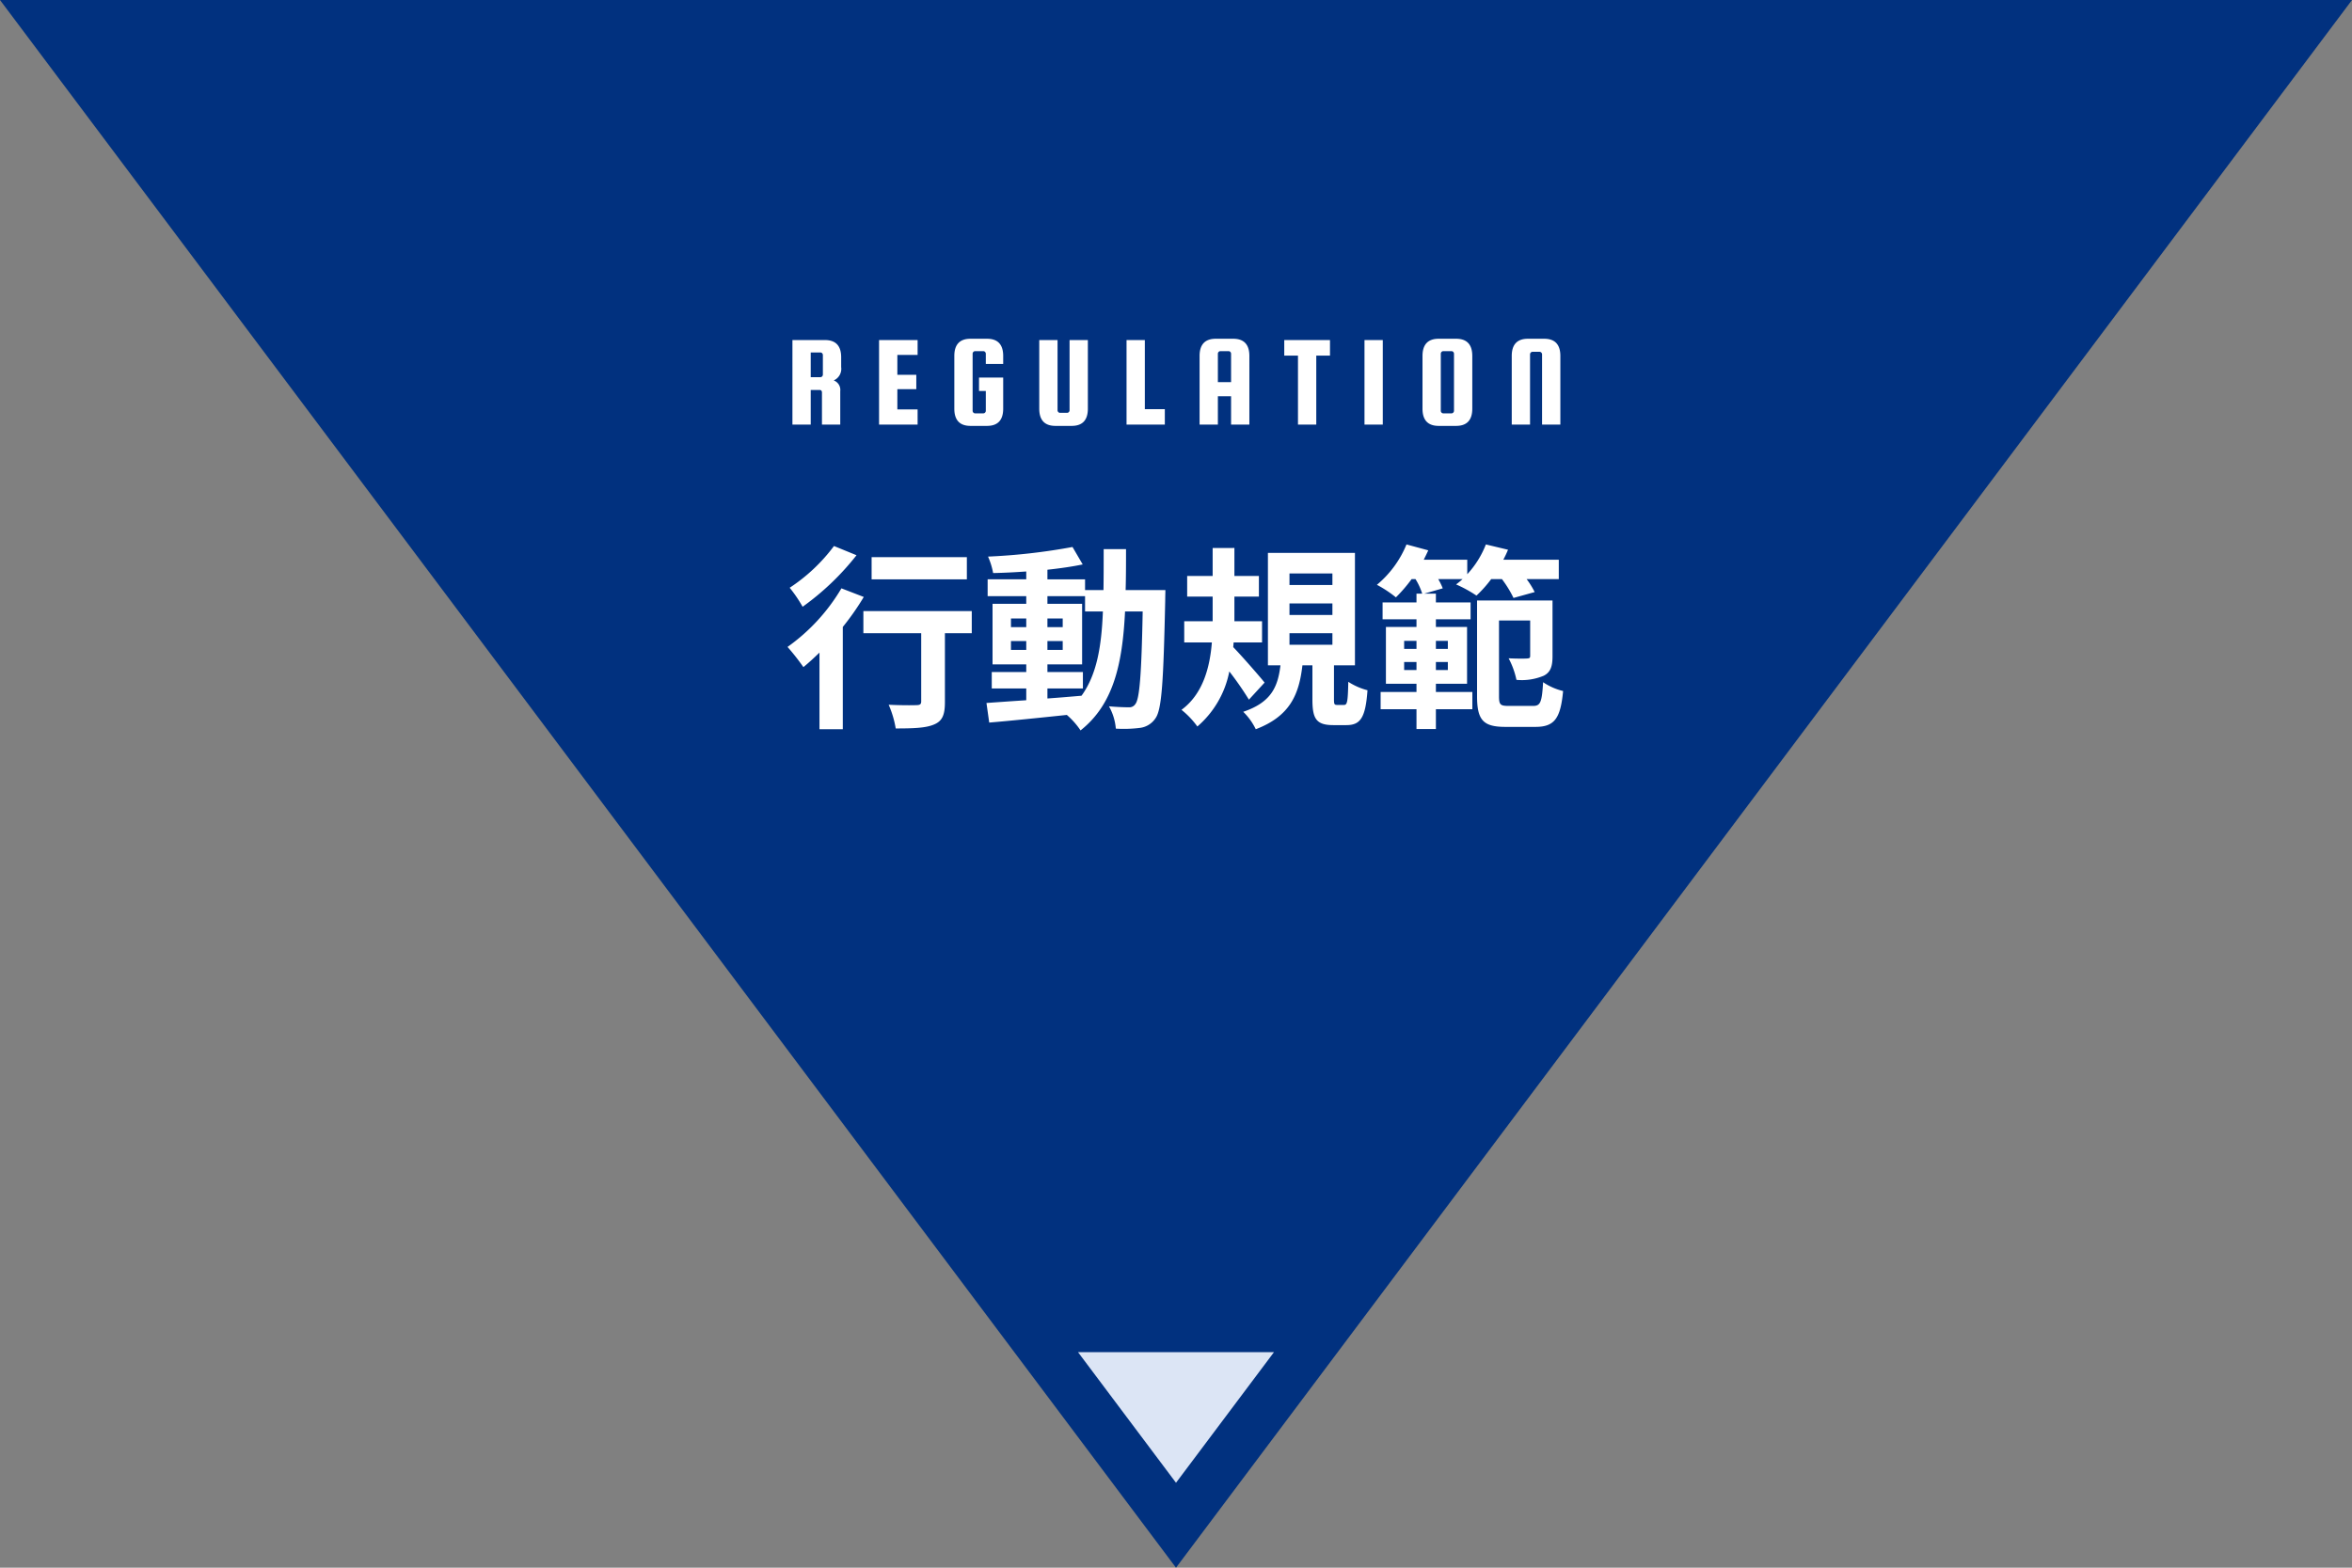
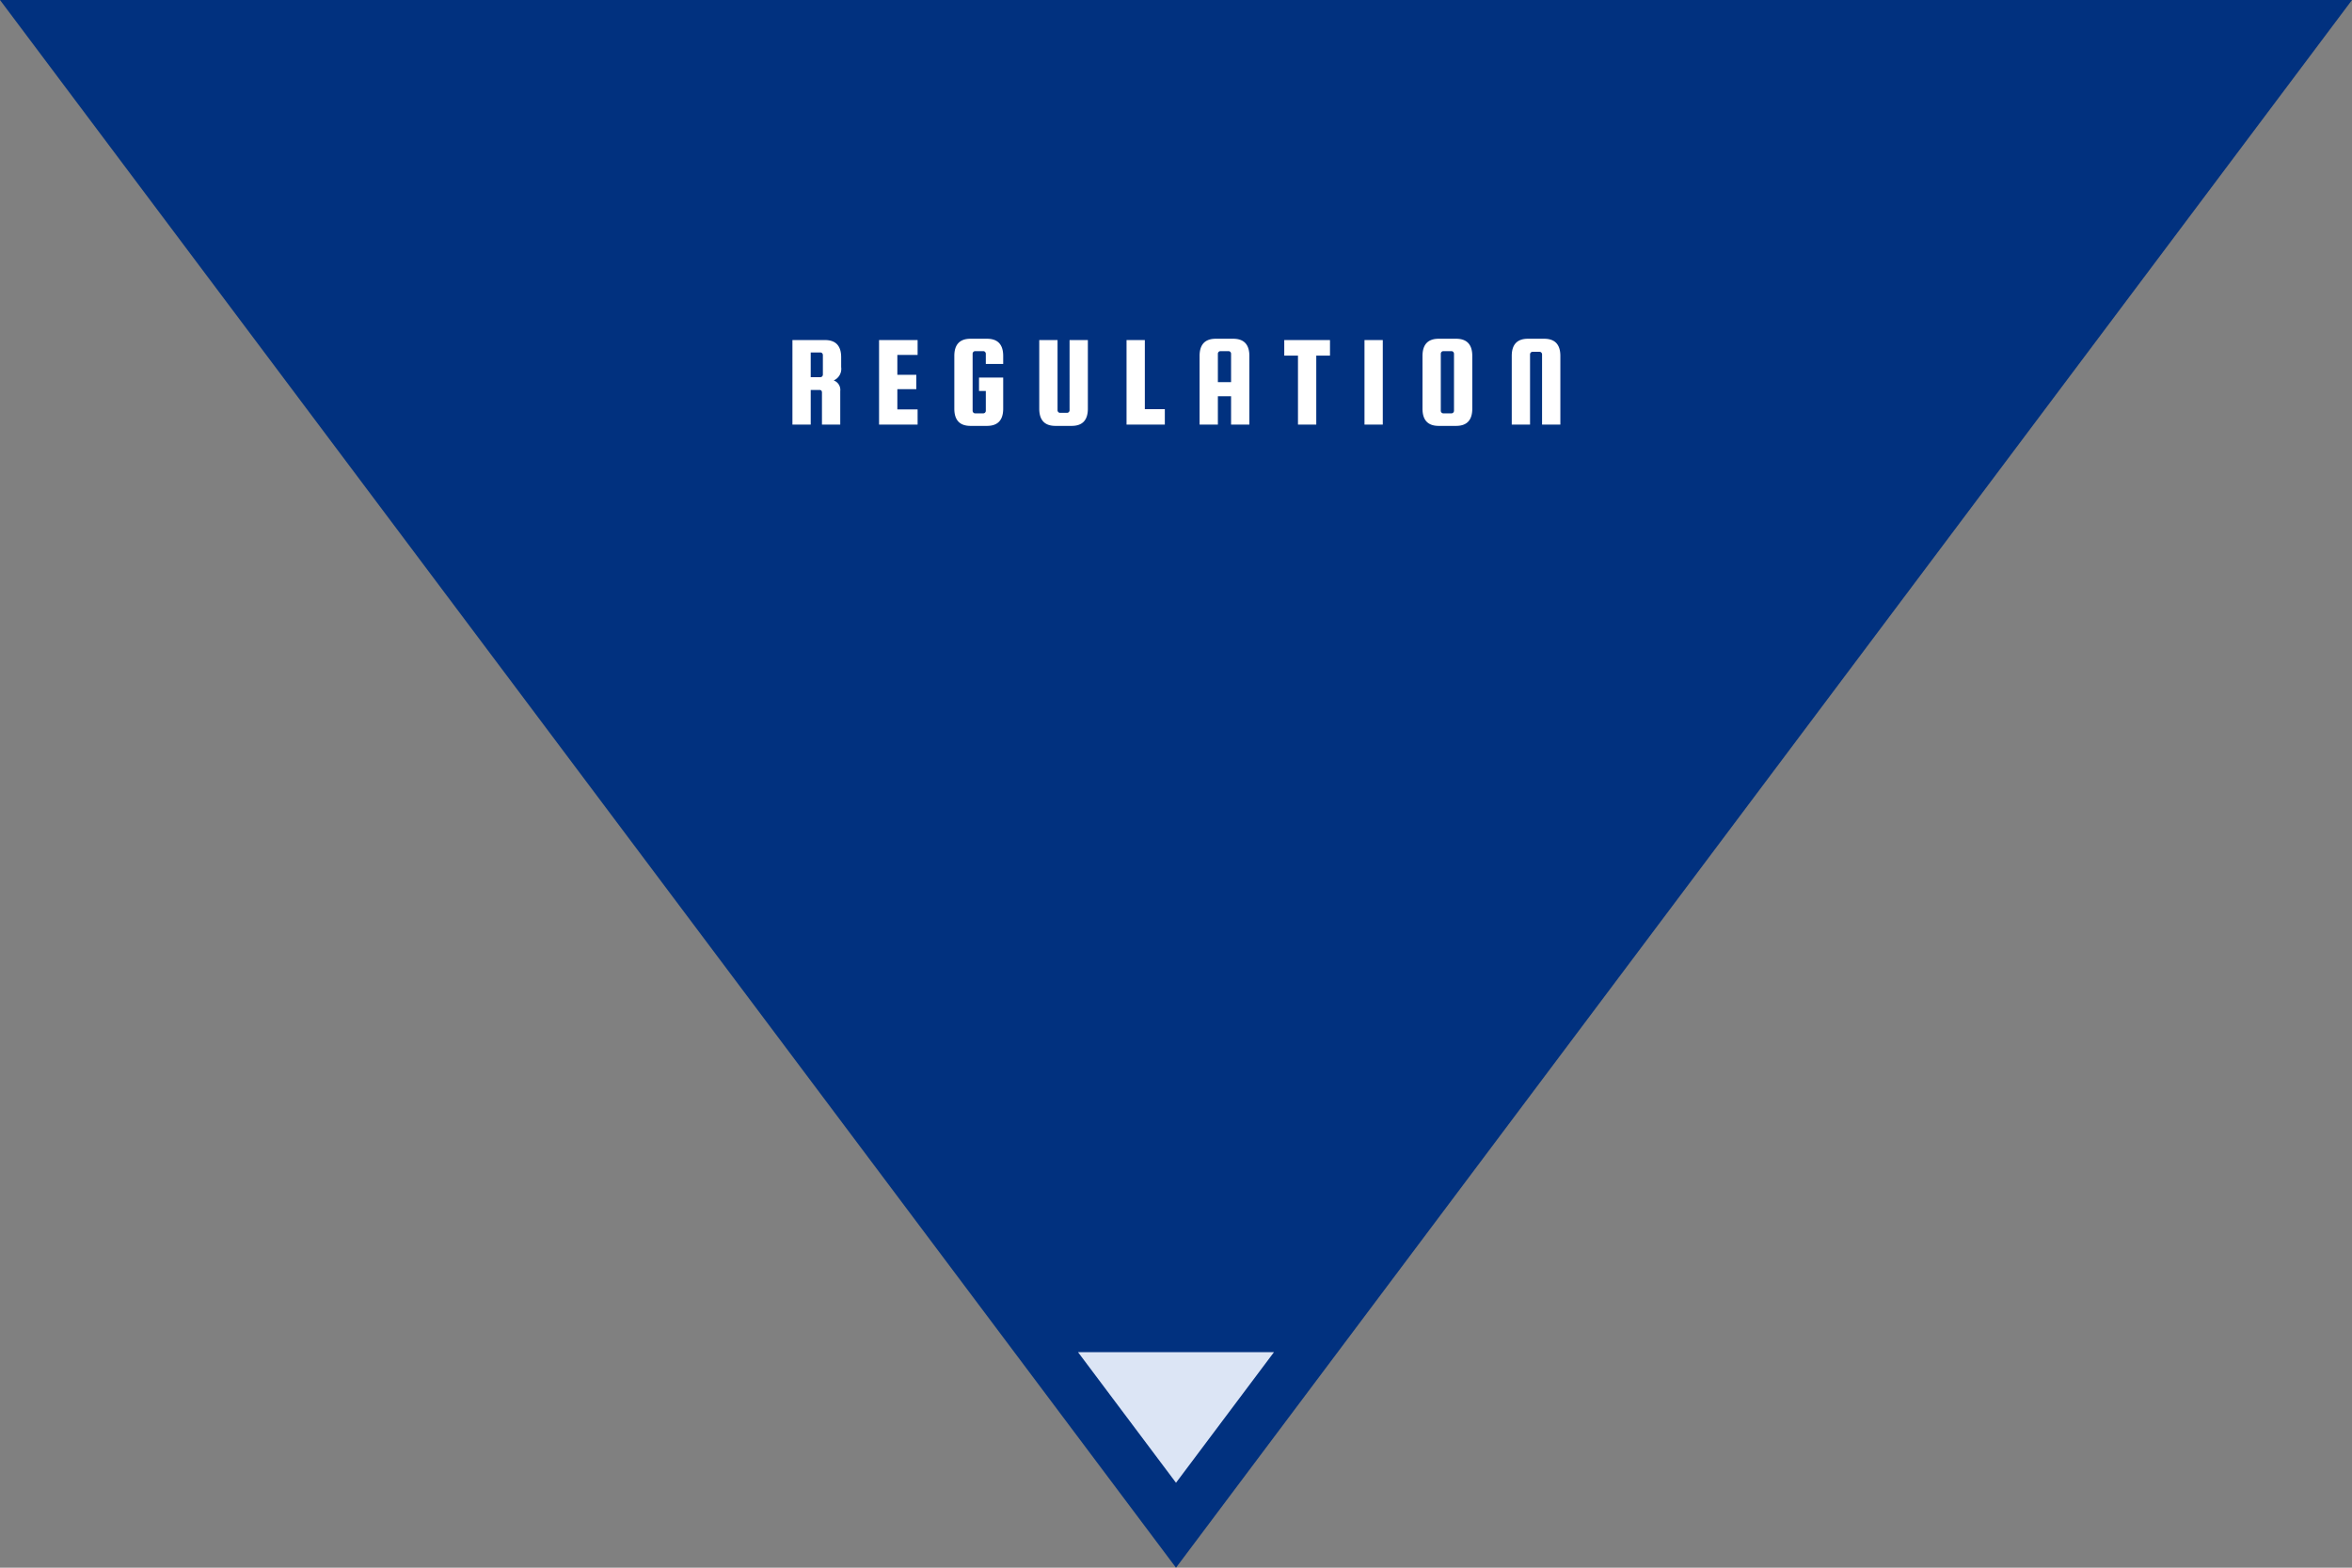
<svg xmlns="http://www.w3.org/2000/svg" width="360" height="240" viewBox="0 0 360 240">
  <rect x="0" y="0" width="360" height="240" fill="#808080" stroke="none" />
  <g id="グループ_1792" data-name="グループ 1792" transform="translate(-1010 -914)">
    <path id="多角形_202" data-name="多角形 202" d="M180,0,360,240H0Z" transform="translate(1370 1154) rotate(180)" fill="#01317f" />
    <path id="パス_18731" data-name="パス 18731" d="M-55.91-5.3V0h-2.8V-12.94h4.98q2.48,0,2.48,2.64v1.5a1.931,1.931,0,0,1-1.14,2.04,1.546,1.546,0,0,1,1,1.64V0h-2.8V-4.9q0-.4-.38-.4Zm0-5.74v3.78h1.48a.352.352,0,0,0,.27-.12.4.4,0,0,0,.11-.28v-2.98a.4.4,0,0,0-.11-.28.352.352,0,0,0-.27-.12Zm13.26,8.72h3.1V0h-5.9V-12.94h5.9v2.28h-3.1v3.04h2.9v2.2h-2.9Zm12.5-2.82V-7.2h3.7v4.76Q-26.45.2-28.93.2h-2.52q-2.48,0-2.48-2.64V-10.5q0-2.64,2.48-2.64h2.52q2.48,0,2.48,2.64v1.22h-2.66v-1.56a.4.4,0,0,0-.11-.28.352.352,0,0,0-.27-.12h-1.26a.352.352,0,0,0-.27.12.4.4,0,0,0-.11.28v8.72a.4.4,0,0,0,.11.28.352.352,0,0,0,.27.12h1.26a.352.352,0,0,0,.27-.12.4.4,0,0,0,.11-.28V-5.14Zm13.86-7.8h2.8v10.5Q-13.49.2-15.97.2h-2.48q-2.48,0-2.48-2.64v-10.5h2.8V-2.2a.4.4,0,0,0,.11.28.352.352,0,0,0,.27.12h1.08a.352.352,0,0,0,.27-.12.4.4,0,0,0,.11-.28ZM-4.77-2.36h3.06V0H-7.57V-12.94h2.8ZM8.75-13.14q2.48,0,2.48,2.64V0H8.43V-4.34H6.41V0H3.61V-10.5q0-2.64,2.48-2.64ZM6.41-6.5H8.43v-4.34a.4.4,0,0,0-.11-.28.352.352,0,0,0-.27-.12H6.79a.352.352,0,0,0-.27.12.4.4,0,0,0-.11.28Zm10.16-4.06v-2.38h7v2.38h-2.1V0h-2.8V-10.56Zm15.08-2.38V0h-2.8V-12.94Zm13.7,2.44v8.06Q45.35.2,42.87.2H40.21q-2.48,0-2.48-2.64V-10.5q0-2.64,2.48-2.64h2.66Q45.35-13.14,45.35-10.5Zm-2.8,8.38v-8.72a.4.4,0,0,0-.11-.28.352.352,0,0,0-.27-.12H40.91a.352.352,0,0,0-.27.12.4.4,0,0,0-.11.28v8.72a.4.4,0,0,0,.11.28.352.352,0,0,0,.27.12h1.26a.352.352,0,0,0,.27-.12A.4.4,0,0,0,42.55-2.12ZM58.83,0h-2.8V-10.74a.4.4,0,0,0-.11-.28.352.352,0,0,0-.27-.12H54.57a.352.352,0,0,0-.27.12.4.4,0,0,0-.11.28V0h-2.8V-10.5q0-2.64,2.48-2.64h2.48q2.48,0,2.48,2.64Z" transform="translate(1190 979)" fill="#fff" />
-     <path id="パス_18730" data-name="パス 18730" d="M-32.01-23.7H-46.59v3.39h14.58Zm-20.34-1.71a26.688,26.688,0,0,1-6.78,6.39,20.741,20.741,0,0,1,1.98,2.91A40.275,40.275,0,0,0-48.9-24Zm1.14,6.48a29.23,29.23,0,0,1-8.25,8.97,35.152,35.152,0,0,1,2.43,3.09c.81-.66,1.62-1.41,2.46-2.22V2.64H-51V-13.02a39.79,39.79,0,0,0,3.21-4.59Zm19.95,3.48H-47.85v3.39H-39V-1.62c0,.45-.21.57-.75.57-.54.03-2.52.03-4.23-.06A15.17,15.17,0,0,1-42.9,2.52c2.67,0,4.59-.06,5.85-.6,1.32-.54,1.68-1.53,1.68-3.45V-12.06h4.11ZM-19.68-3.6h5.43V-6.12h-5.43V-7.29h5.31v-9.27h-5.31v-1.17h5.76v2.34h2.73c-.21,5.37-.93,9.66-3.27,12.9-1.74.15-3.51.3-5.22.42Zm-5.58-5.91v-1.35h2.34v1.35Zm7.92-1.35v1.35h-2.34v-1.35Zm-2.34-2.13v-1.32h2.34v1.32Zm-5.58-1.32h2.34v1.32h-2.34Zm17.55-4.35c.06-1.98.06-4.08.06-6.27h-3.42c0,2.22,0,4.29-.03,6.27h-2.82v-1.65h-5.76v-1.47c1.95-.21,3.81-.48,5.4-.81l-1.56-2.67a92.95,92.95,0,0,1-12.93,1.47,11.111,11.111,0,0,1,.78,2.52c1.62-.03,3.33-.12,5.07-.24v1.2h-5.91v2.58h5.91v1.17h-5.16v9.27h5.16v1.17H-28.2V-3.6h5.28v1.8c-2.31.15-4.41.3-6.09.42l.42,3C-25.35,1.35-21.03.9-16.71.45a11.689,11.689,0,0,1,2.1,2.37C-9.57-1.17-8.19-7.35-7.8-15.39h2.7C-5.28-5.7-5.58-2.04-6.21-1.23a1.09,1.09,0,0,1-1.02.51c-.57,0-1.71-.03-3.03-.15A8.352,8.352,0,0,1-9.21,2.55a20.124,20.124,0,0,0,3.72-.12A3.348,3.348,0,0,0-3.12.93c.96-1.38,1.2-5.73,1.47-18,0-.42.03-1.59.03-1.59ZM13.56-4.5c-.66-.84-3.54-4.14-4.8-5.43l.06-.72h4.35v-3.24H8.94v-3.78h3.75v-3.15H8.94v-4.29H5.61v4.29H1.71v3.15h3.9v3.78H1.26v3.24H5.49C5.19-6.87,4.14-2.76.84-.33A12.952,12.952,0,0,1,3.27,2.22,14.811,14.811,0,0,0,8.16-6.21a48.523,48.523,0,0,1,3,4.32Zm3.81-7.56h6.57v1.77H17.37Zm0-4.56h6.57v1.77H17.37Zm0-4.59h6.57v1.77H17.37ZM24.69-1.08c-.45,0-.51-.09-.51-.9V-7.14h3.21V-24.36H14.07V-7.14h1.92c-.39,3.18-1.32,5.64-5.7,7.11a9.468,9.468,0,0,1,1.92,2.67c5.28-2.01,6.63-5.37,7.14-9.78h1.53v5.22c0,2.94.57,3.93,3.21,3.93h1.98c2.13,0,2.94-1.08,3.24-5.34a10.055,10.055,0,0,1-2.94-1.29c-.06,3.15-.18,3.54-.66,3.54Zm16.92-9.81v1.23H39.78v-1.23Zm0,4.47H39.78V-7.65h1.83Zm-6.69,0V-7.65h1.89v1.23Zm0-4.47h1.89v1.23H34.92Zm14.97-9.45a17.053,17.053,0,0,1,1.77,2.88l3.24-.9a12.843,12.843,0,0,0-1.23-1.98h4.92v-2.97H50.1q.405-.765.72-1.53l-3.39-.81a14.424,14.424,0,0,1-2.85,4.56v-2.22H37.92c.24-.48.48-.96.69-1.44l-3.33-.9a15.852,15.852,0,0,1-4.53,6.18,18.1,18.1,0,0,1,2.91,1.92,23.064,23.064,0,0,0,2.4-2.79h.6a9.454,9.454,0,0,1,1.02,2.22h-.87v1.35H31.62v2.58h5.19v1.17H32.13v8.7h4.68v1.26H31.32V-.42h5.49V2.61h2.97V-.42h5.58V-3.06H39.78V-4.32h4.77v-8.7H39.78v-1.17h5.31v-2.58H39.78v-1.35H38.01l2.82-.81a9.965,9.965,0,0,0-.69-1.41h3.72a11.748,11.748,0,0,1-.99.81,19.618,19.618,0,0,1,3.12,1.71,18.822,18.822,0,0,0,2.25-2.52ZM50.88-.93c-1.26,0-1.44-.21-1.44-1.5V-14.01h4.77v5.4c0,.33-.09.39-.48.42s-1.62.03-2.82-.03a12.4,12.4,0,0,1,1.2,3.3,8.652,8.652,0,0,0,4.17-.63c1.08-.54,1.35-1.5,1.35-2.97v-8.55H46.08V-2.4c0,3.69.99,4.68,4.35,4.68h4.59c2.91,0,3.84-1.29,4.23-5.49a9.35,9.35,0,0,1-3.06-1.35c-.18,3-.39,3.63-1.5,3.63Z" transform="translate(1190 1023)" fill="#fff" />
    <path id="多角形_205" data-name="多角形 205" d="M15,0,30,20H0Z" transform="translate(1205 1141) rotate(180)" fill="#dce5f5" />
  </g>
</svg>